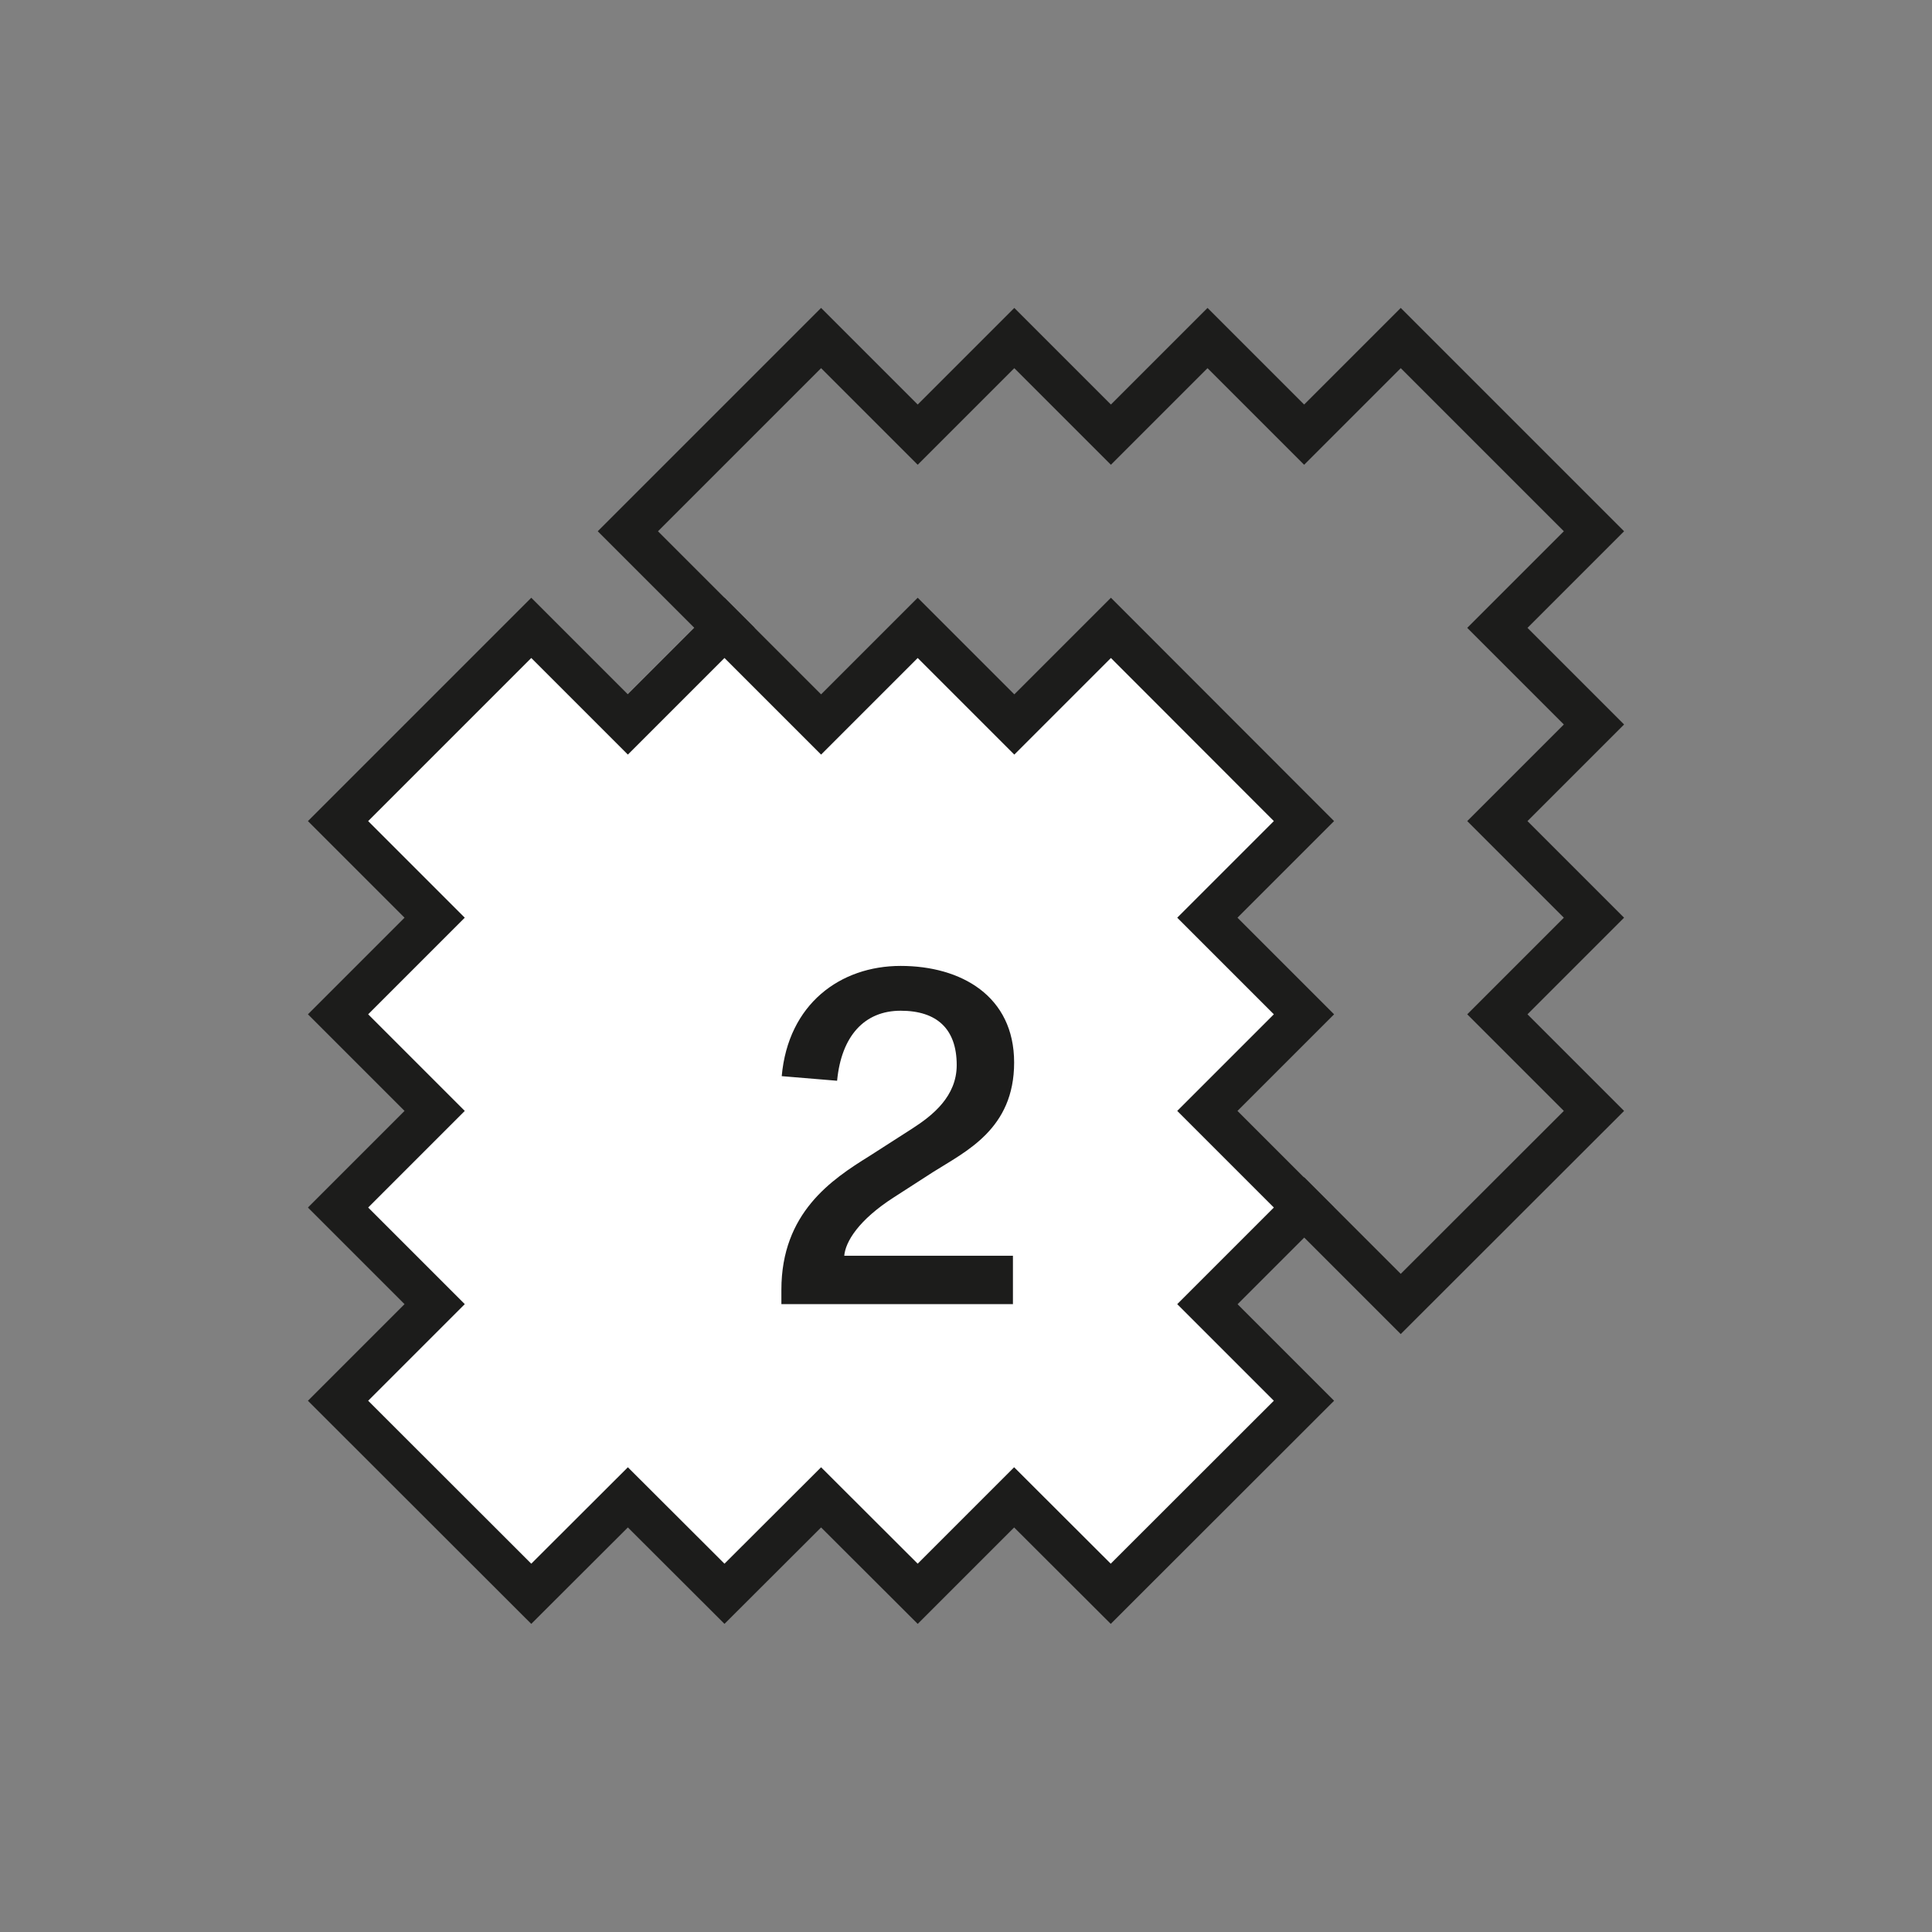
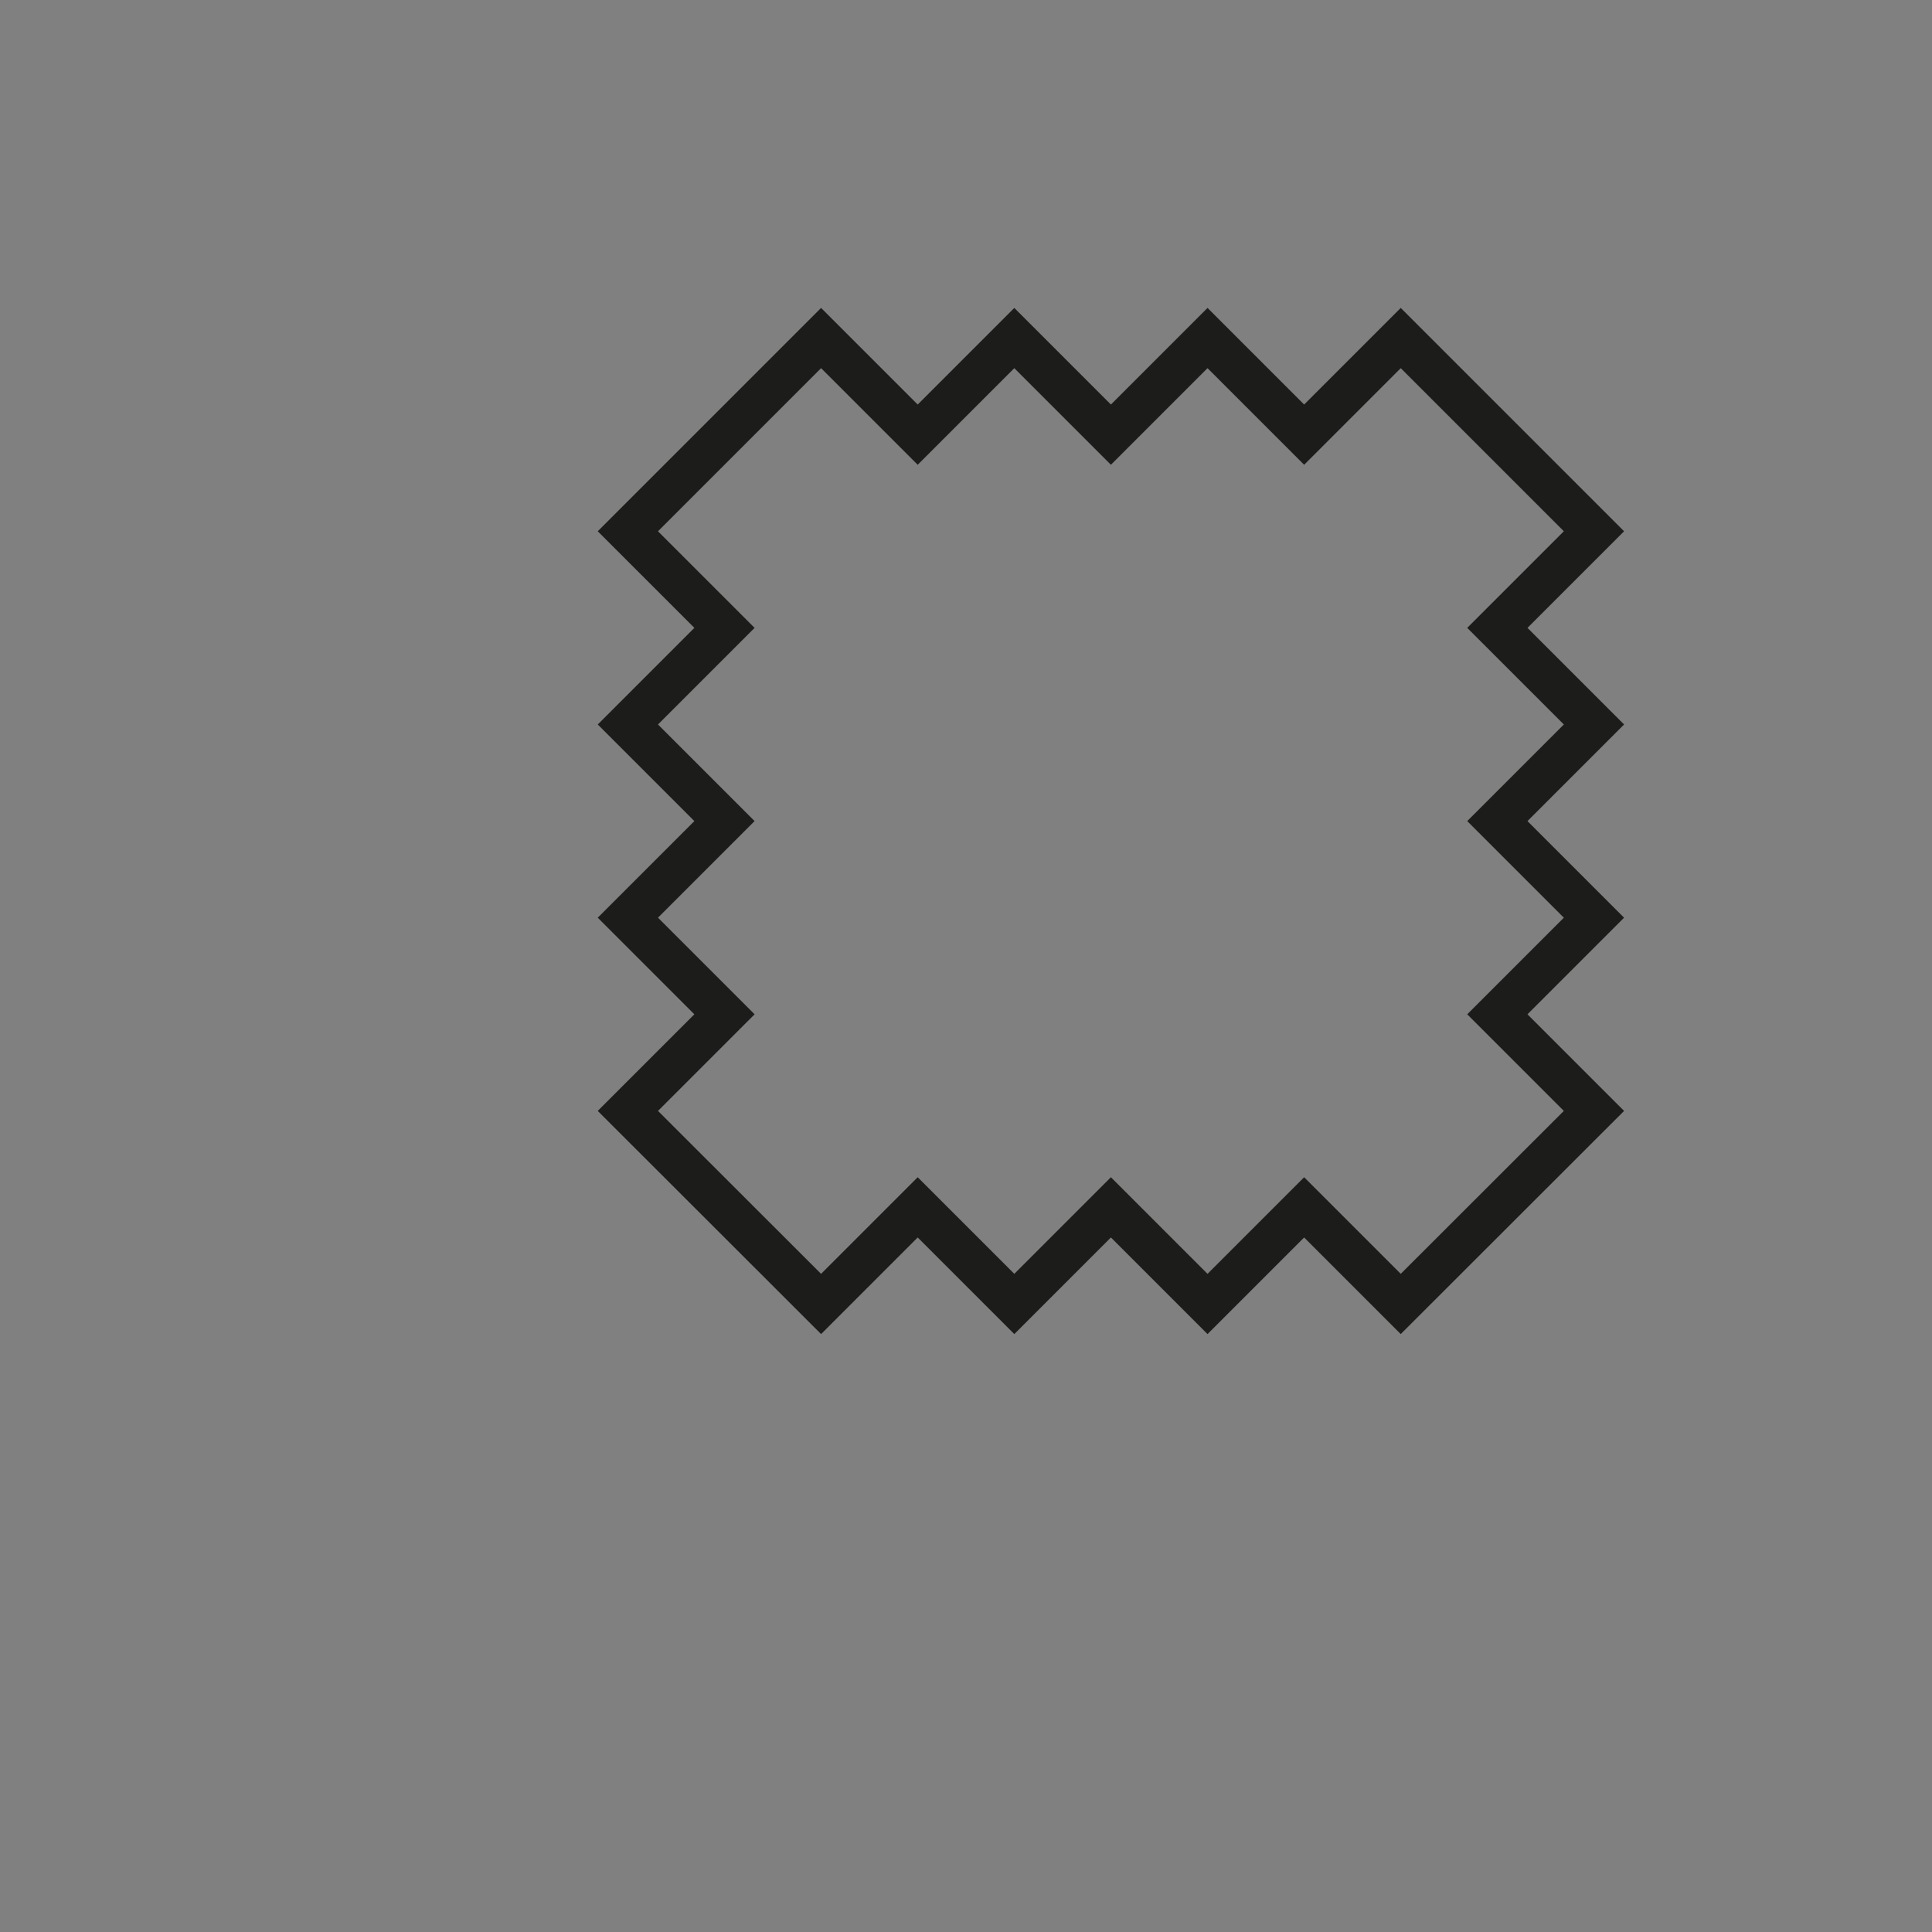
<svg xmlns="http://www.w3.org/2000/svg" viewBox="0 0 113.39 113.39">
  <rect x="0" y="0" width="113.39" height="113.39" fill="#808080" stroke="none" />
  <path d="m36.85 31.18 11.34-11.34 5.67 5.67 5.67-5.67 5.67 5.67 5.67-5.67 5.67 5.67 5.67-5.67 11.34 11.34-5.67 5.67 5.67 5.67-5.67 5.67 5.67 5.67-5.67 5.67 5.67 5.67-11.34 11.33-5.67-5.67-5.67 5.67-5.67-5.67-5.67 5.67-5.67-5.67-5.67 5.67L36.85 65.2l5.67-5.67-5.67-5.67 5.67-5.67-5.67-5.67 5.67-5.67z" style="stroke:#1c1c1b;stroke-miterlimit:10;stroke-width:2.5px;fill:none" />
-   <path d="m19.84 48.19 11.34-11.34 5.67 5.67 5.67-5.67 5.67 5.67 5.67-5.67 5.67 5.67 5.67-5.67 11.33 11.34-5.67 5.67 5.67 5.67-5.67 5.67 5.67 5.67-5.67 5.67 5.67 5.67-11.34 11.33-5.67-5.66-5.66 5.66-5.67-5.66-5.67 5.66-5.67-5.66-5.67 5.66-11.34-11.33 5.67-5.67-5.67-5.67 5.67-5.67-5.67-5.67 5.67-5.67z" style="fill:#fff;stroke:#1c1c1b;stroke-miterlimit:10;stroke-width:2.5px" />
-   <path d="M59.46 76.54h-13.6v-.84c0-4.52 2.96-6.48 5.15-7.84l2.54-1.63c1.18-.76 2.6-1.88 2.6-3.72 0-2.12-1.16-3.19-3.29-3.19s-3.48 1.49-3.73 4.11l-3.25-.27c.38-4.24 3.44-6.47 6.98-6.47s6.66 1.76 6.66 5.67-2.83 5.21-4.76 6.43l-2.28 1.47c-2.11 1.35-2.86 2.63-2.93 3.44h9.9v2.83Z" style="fill:#1c1c1b" />
</svg>